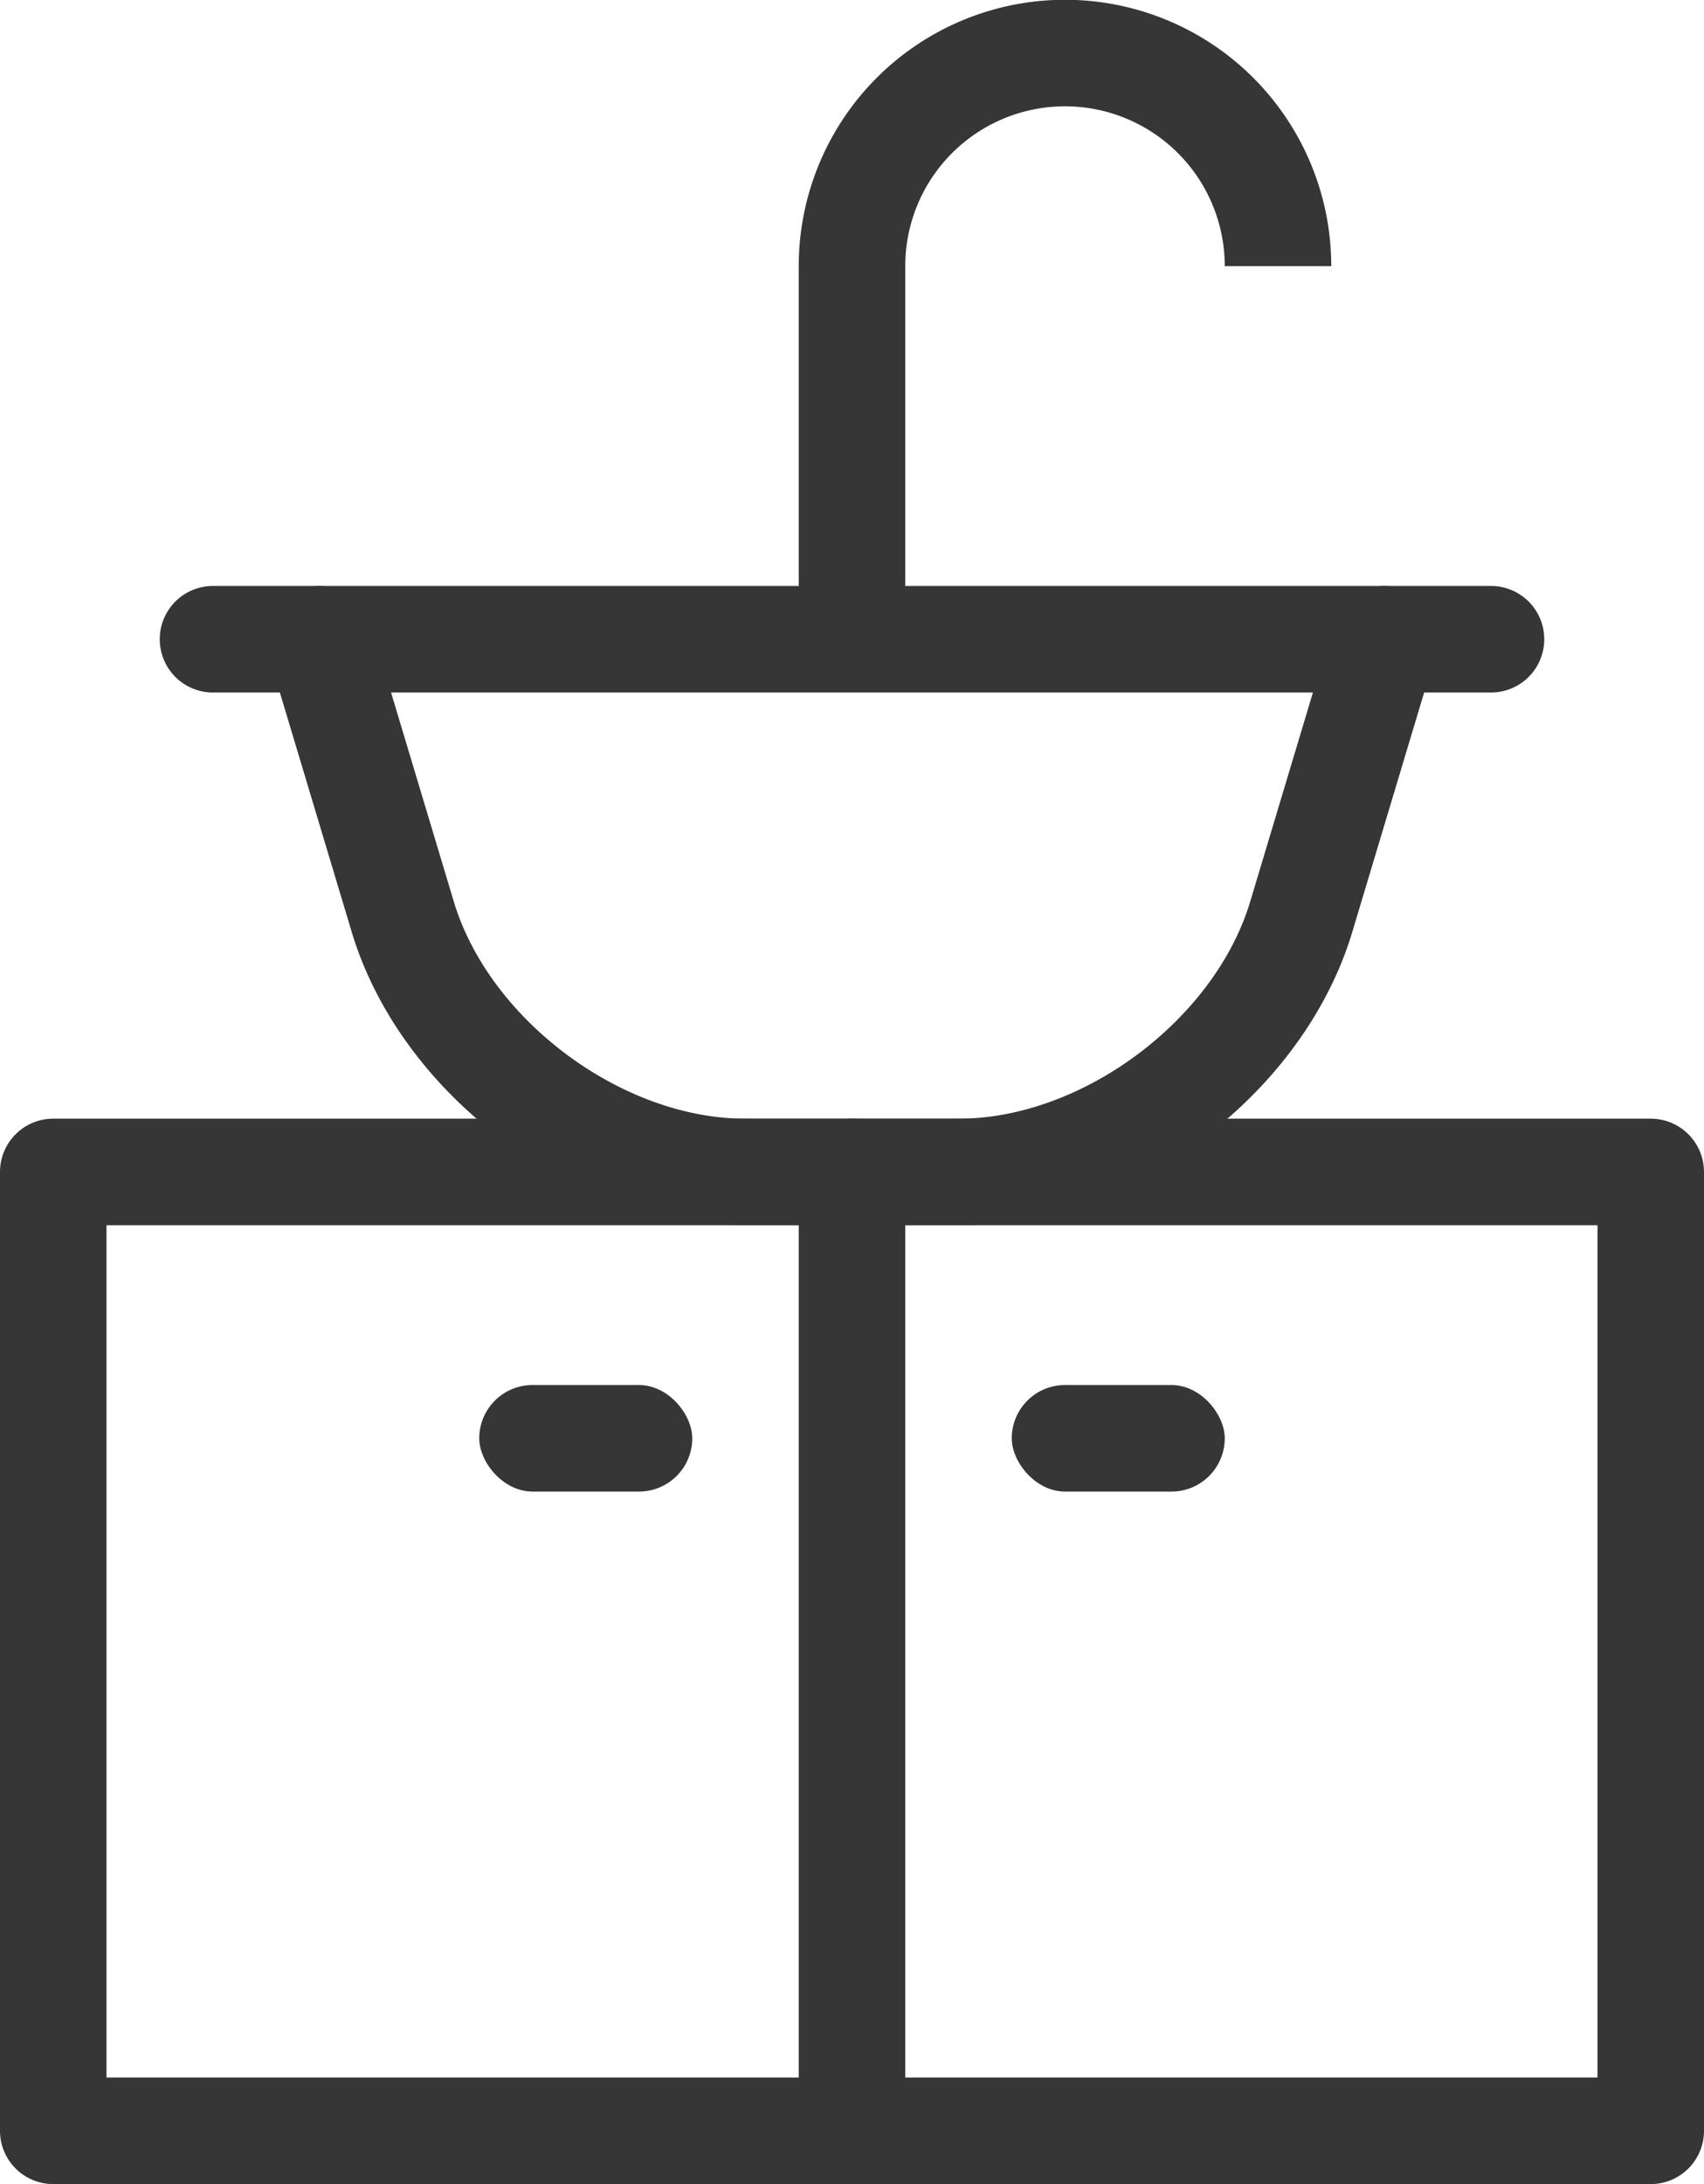
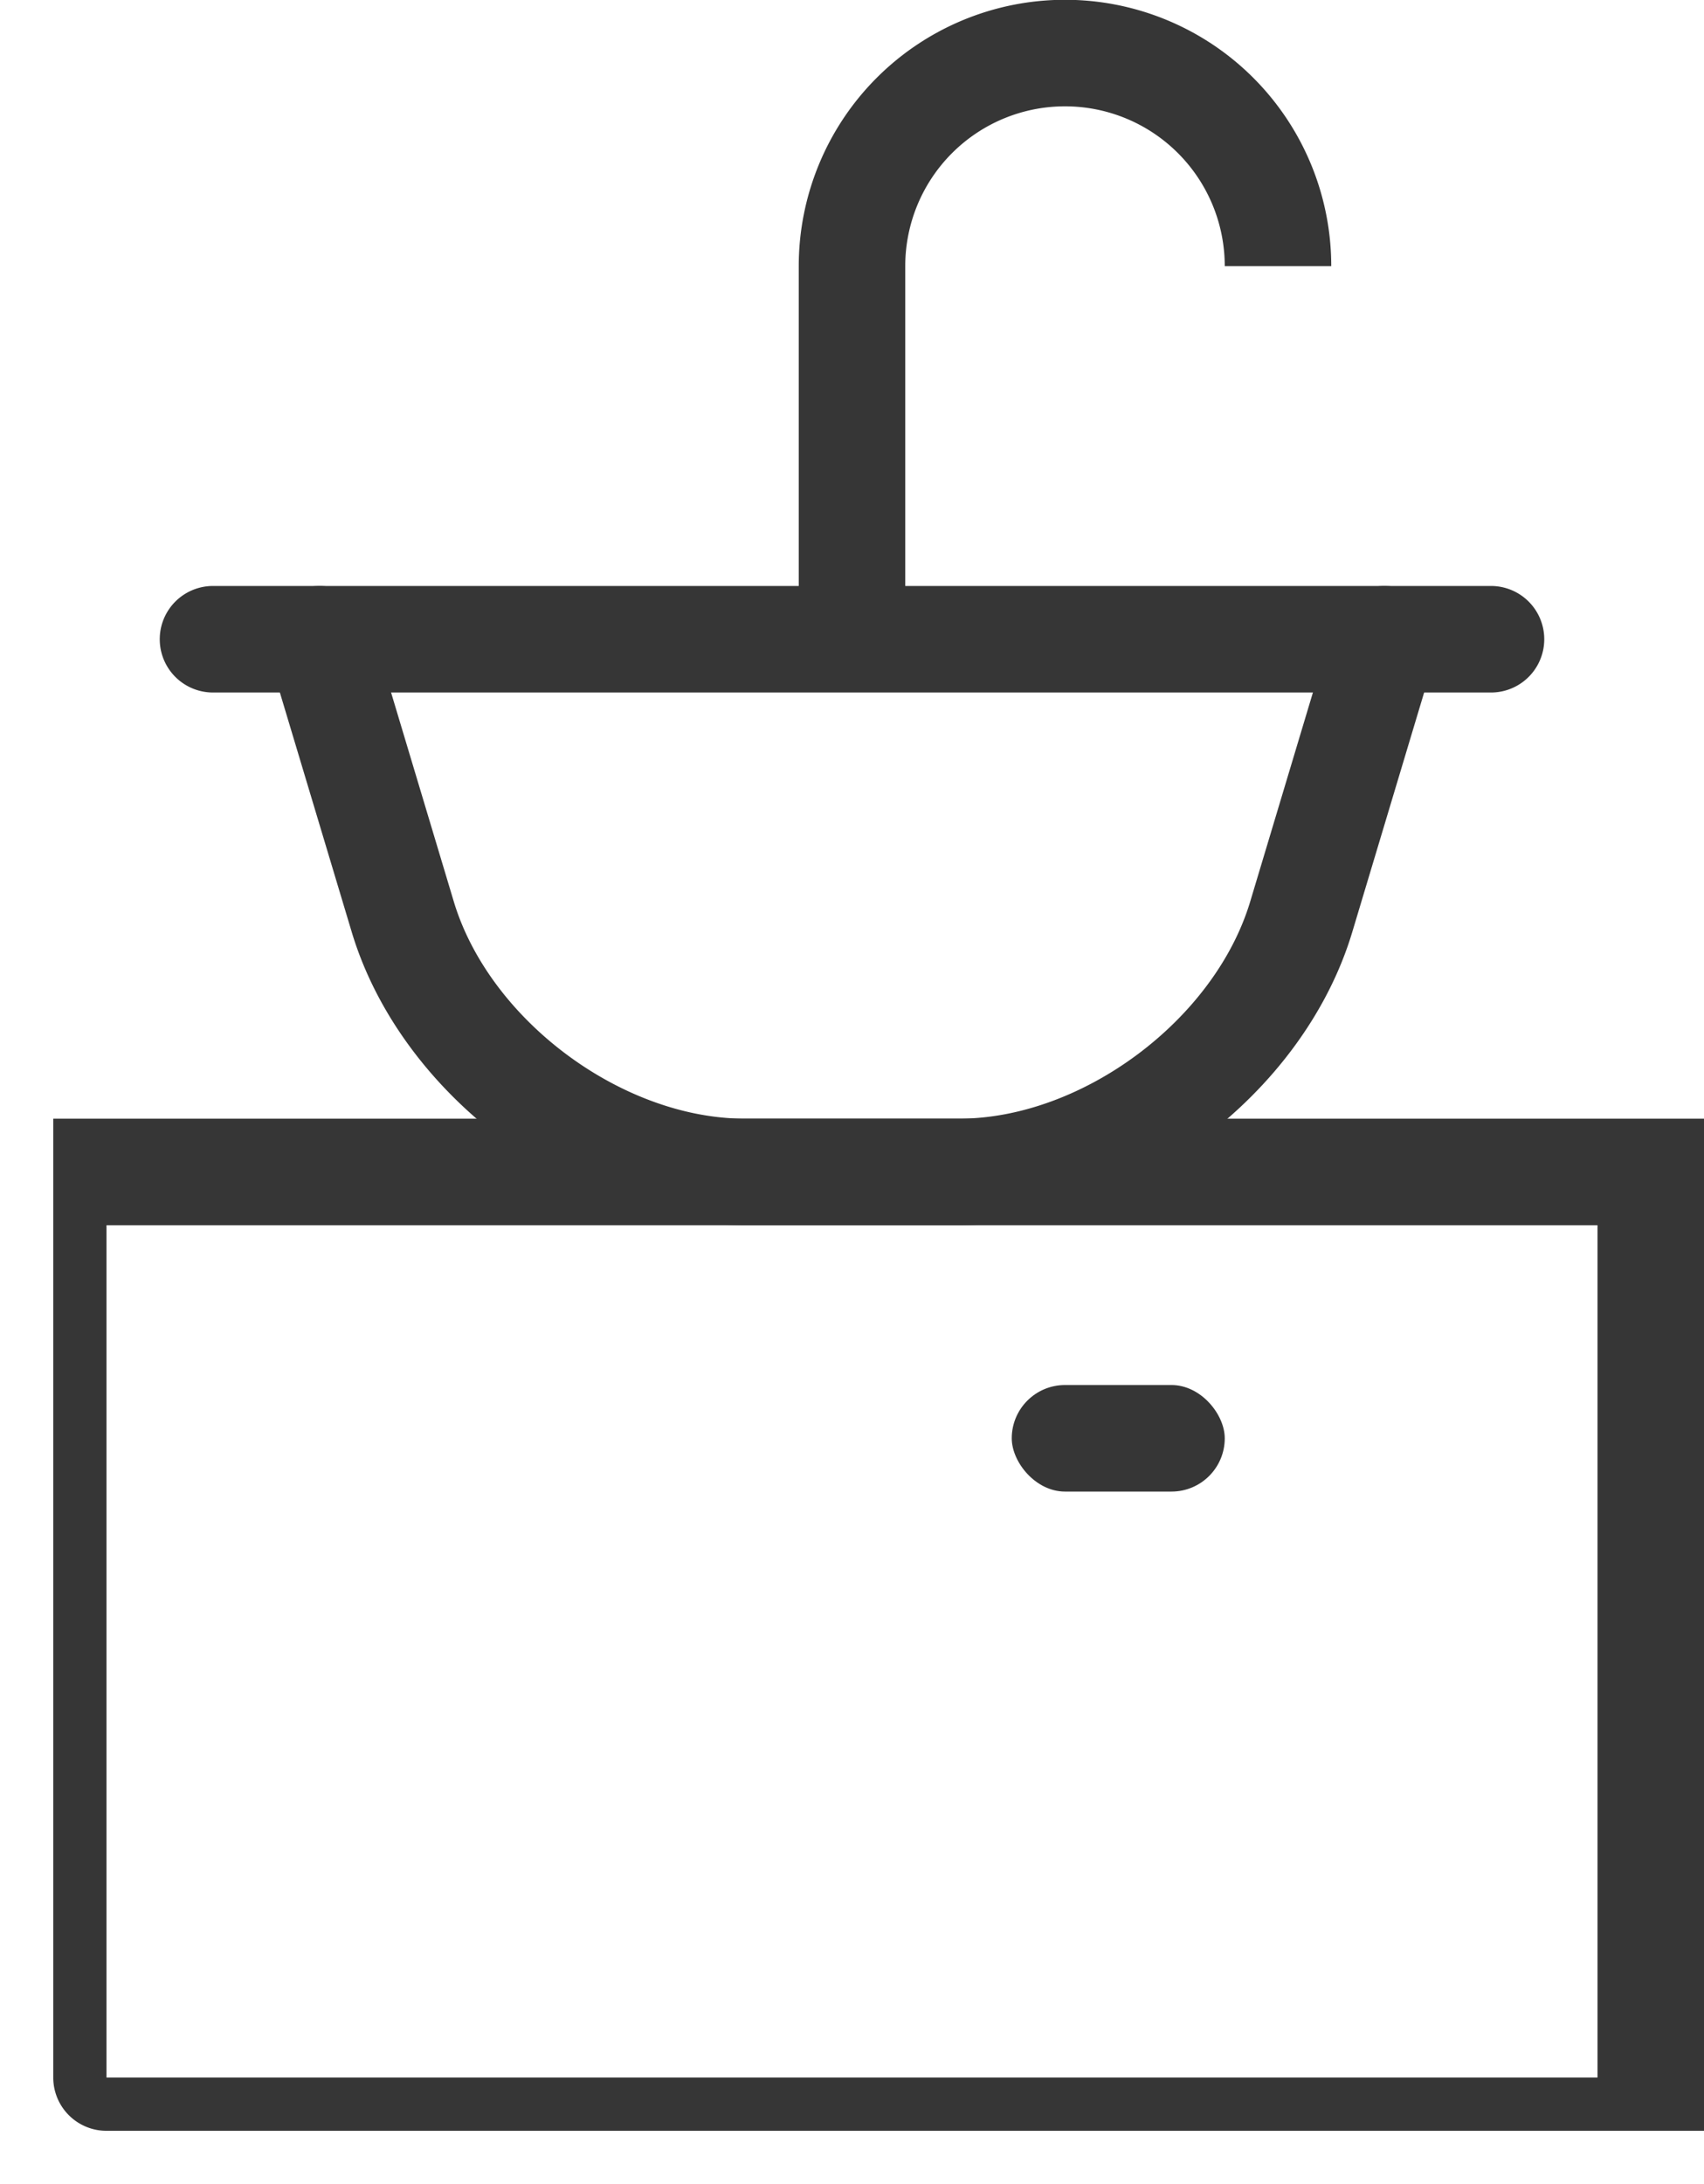
<svg xmlns="http://www.w3.org/2000/svg" viewBox="0 0 32 41" id="Bathroom">
  <g fill-rule="evenodd" fill="#363636" class="color000000 svgShape">
-     <path d="M17 40V22a1 1 0 0 0-2 0v18a1 1 0 0 0 2 0Z" fill="#363636" class="color000000 svgShape" />
-     <path d="M30 23v16H2V23h28ZM1 21a1 1 0 0 0-1 1v18a1 1 0 0 0 1 1h30a1 1 0 0 0 1-1V22a1 1 0 0 0-1-1H1ZM4 13h24a1 1 0 1 0 0-2H4a1 1 0 1 0 0 2Z" fill="#363636" class="color000000 svgShape" />
+     <path d="M30 23v16H2V23h28ZM1 21v18a1 1 0 0 0 1 1h30a1 1 0 0 0 1-1V22a1 1 0 0 0-1-1H1ZM4 13h24a1 1 0 1 0 0-2H4a1 1 0 1 0 0 2Z" fill="#363636" class="color000000 svgShape" />
    <path d="m25.042 11.713-1.562 5.205C22.813 19.144 20.323 21 18.005 21h-4.01c-2.317 0-4.808-1.856-5.475-4.082l-1.562-5.205a1 1 0 1 0-1.916.575l1.562 5.204C7.525 20.564 10.794 23 13.995 23h4.01c3.202 0 6.47-2.436 7.391-5.508l1.562-5.204a1 1 0 0 0-1.916-.575Z" fill="#363636" class="color000000 svgShape" />
    <path d="M17 4.996a3 3 0 0 1 6 0h2a5 5 0 0 0-10 0V12h2V4.996Z" fill="#363636" class="color000000 svgShape" />
-     <rect width="4" height="2" x="9" y="26" rx="1" fill="#363636" class="color000000 svgShape" />
    <rect width="4" height="2" x="19" y="26" rx="1" fill="#363636" class="color000000 svgShape" />
  </g>
</svg>